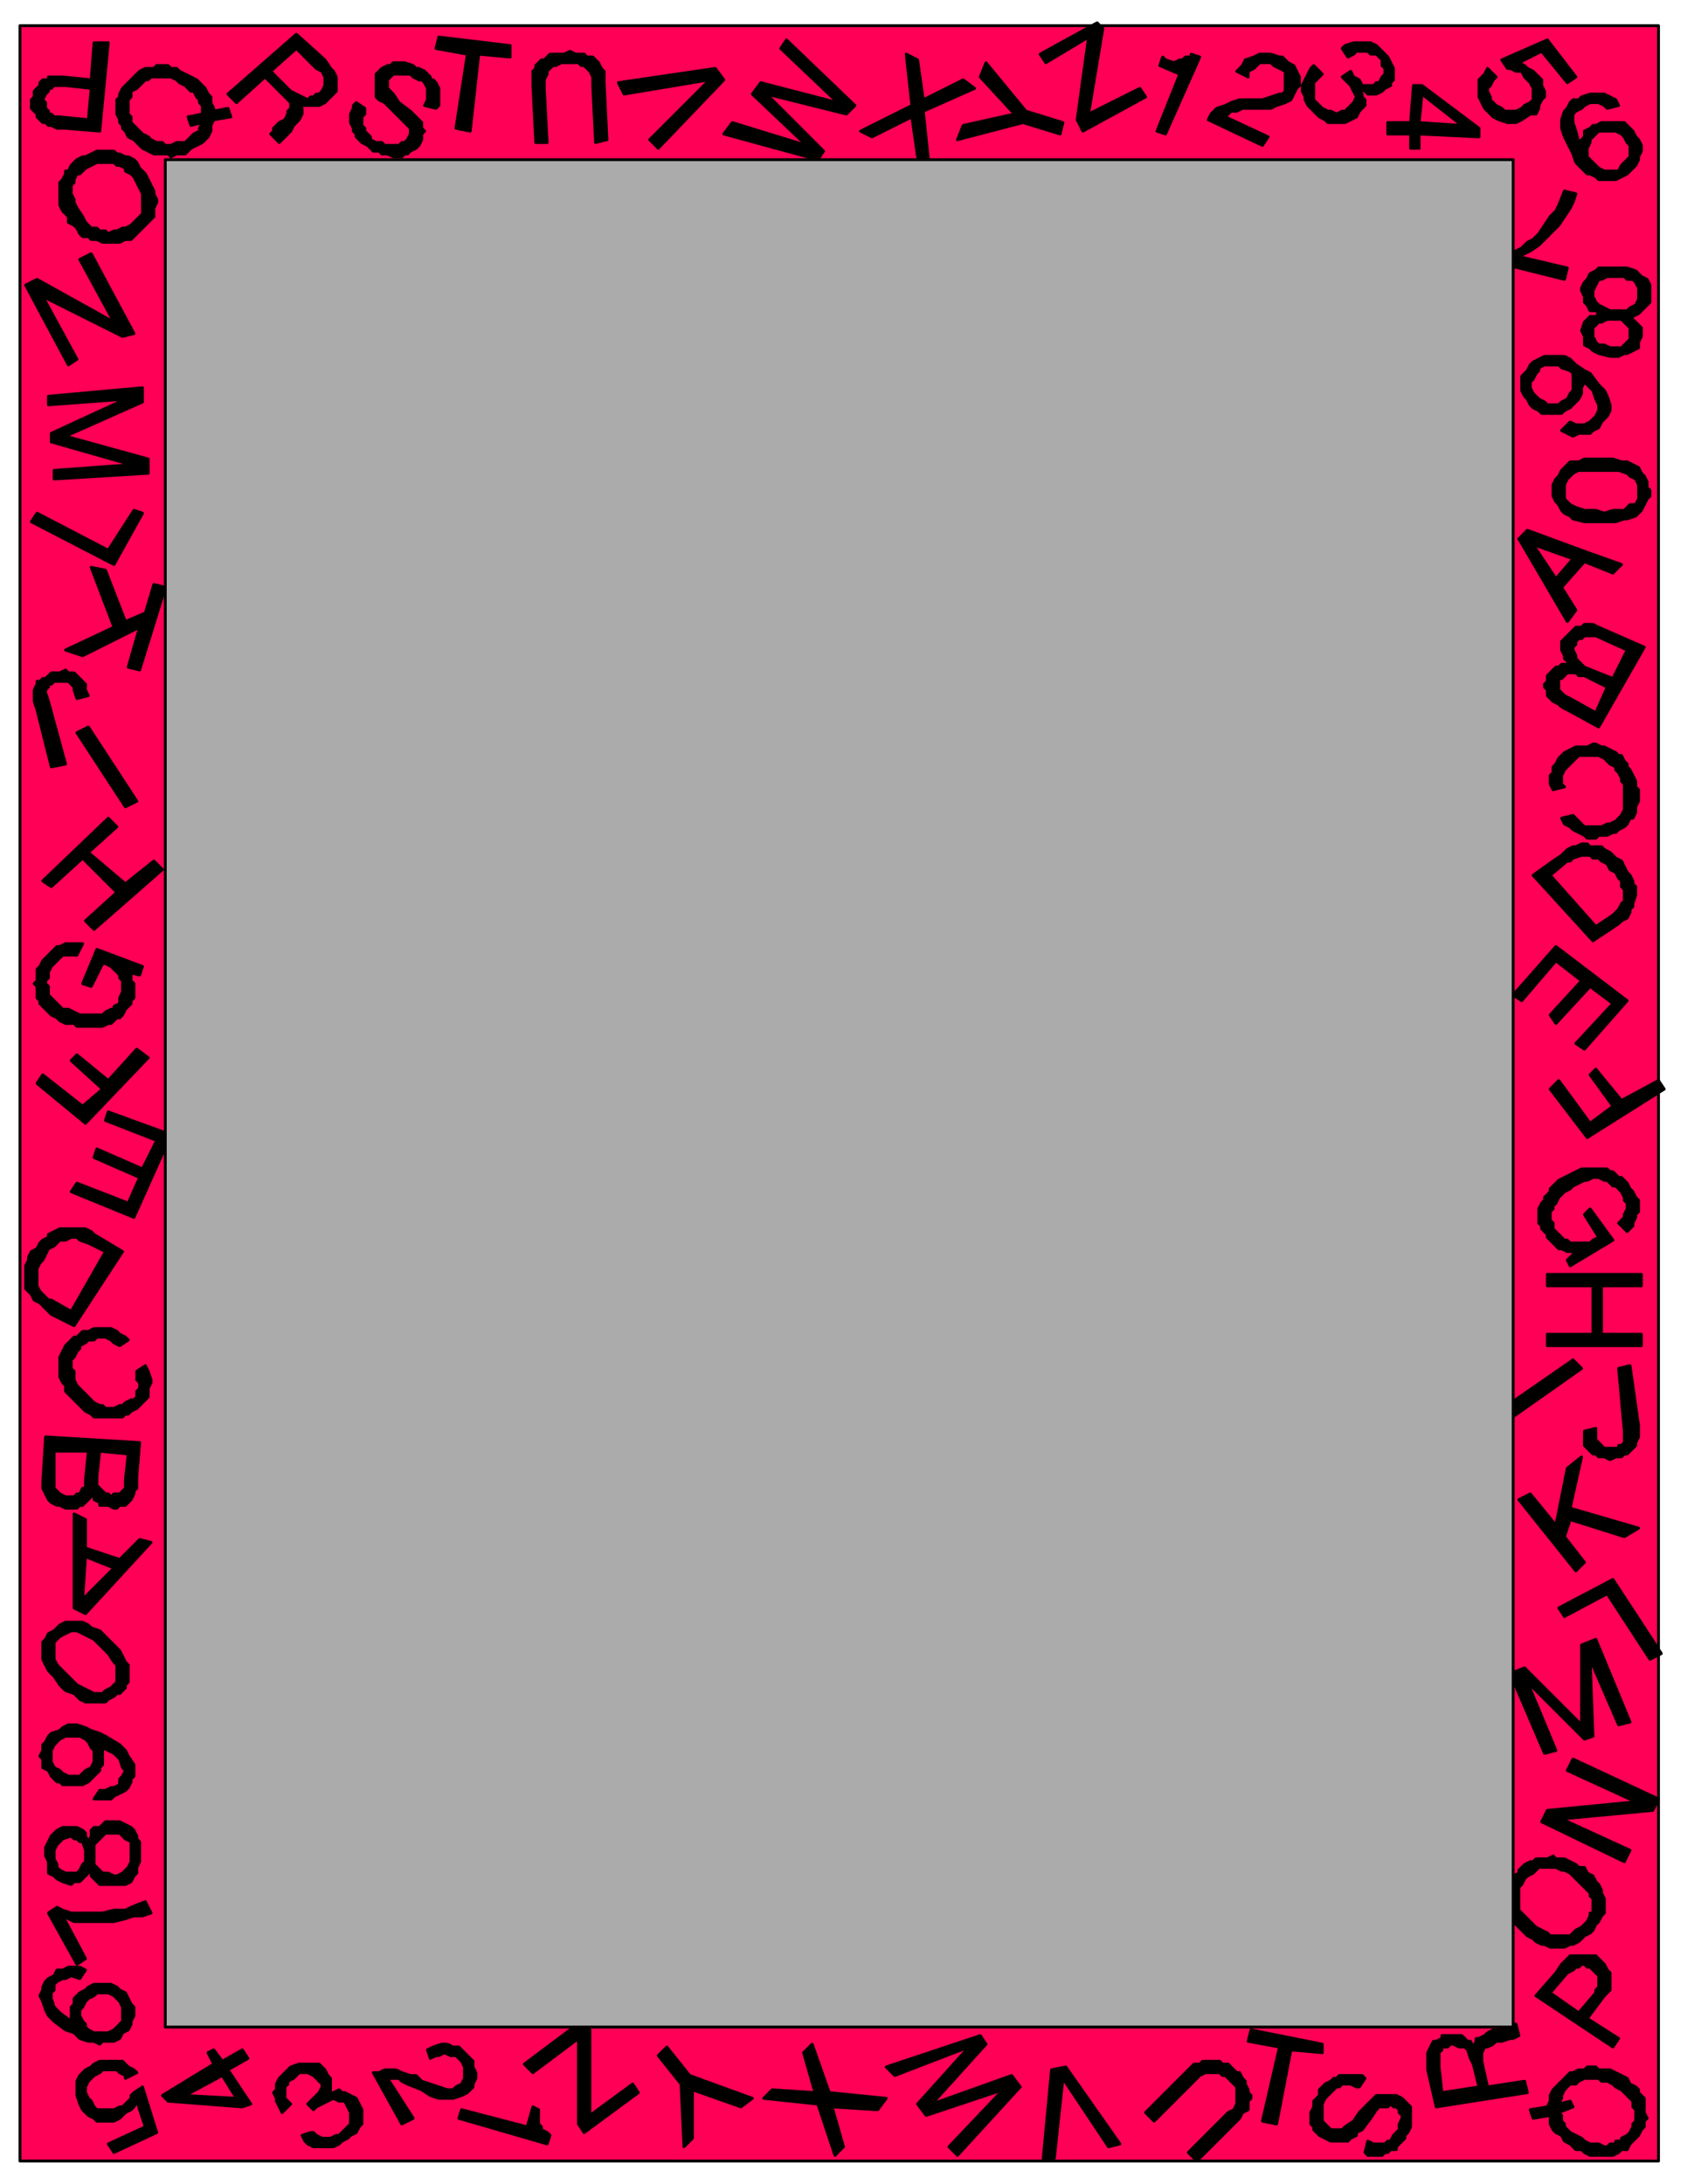
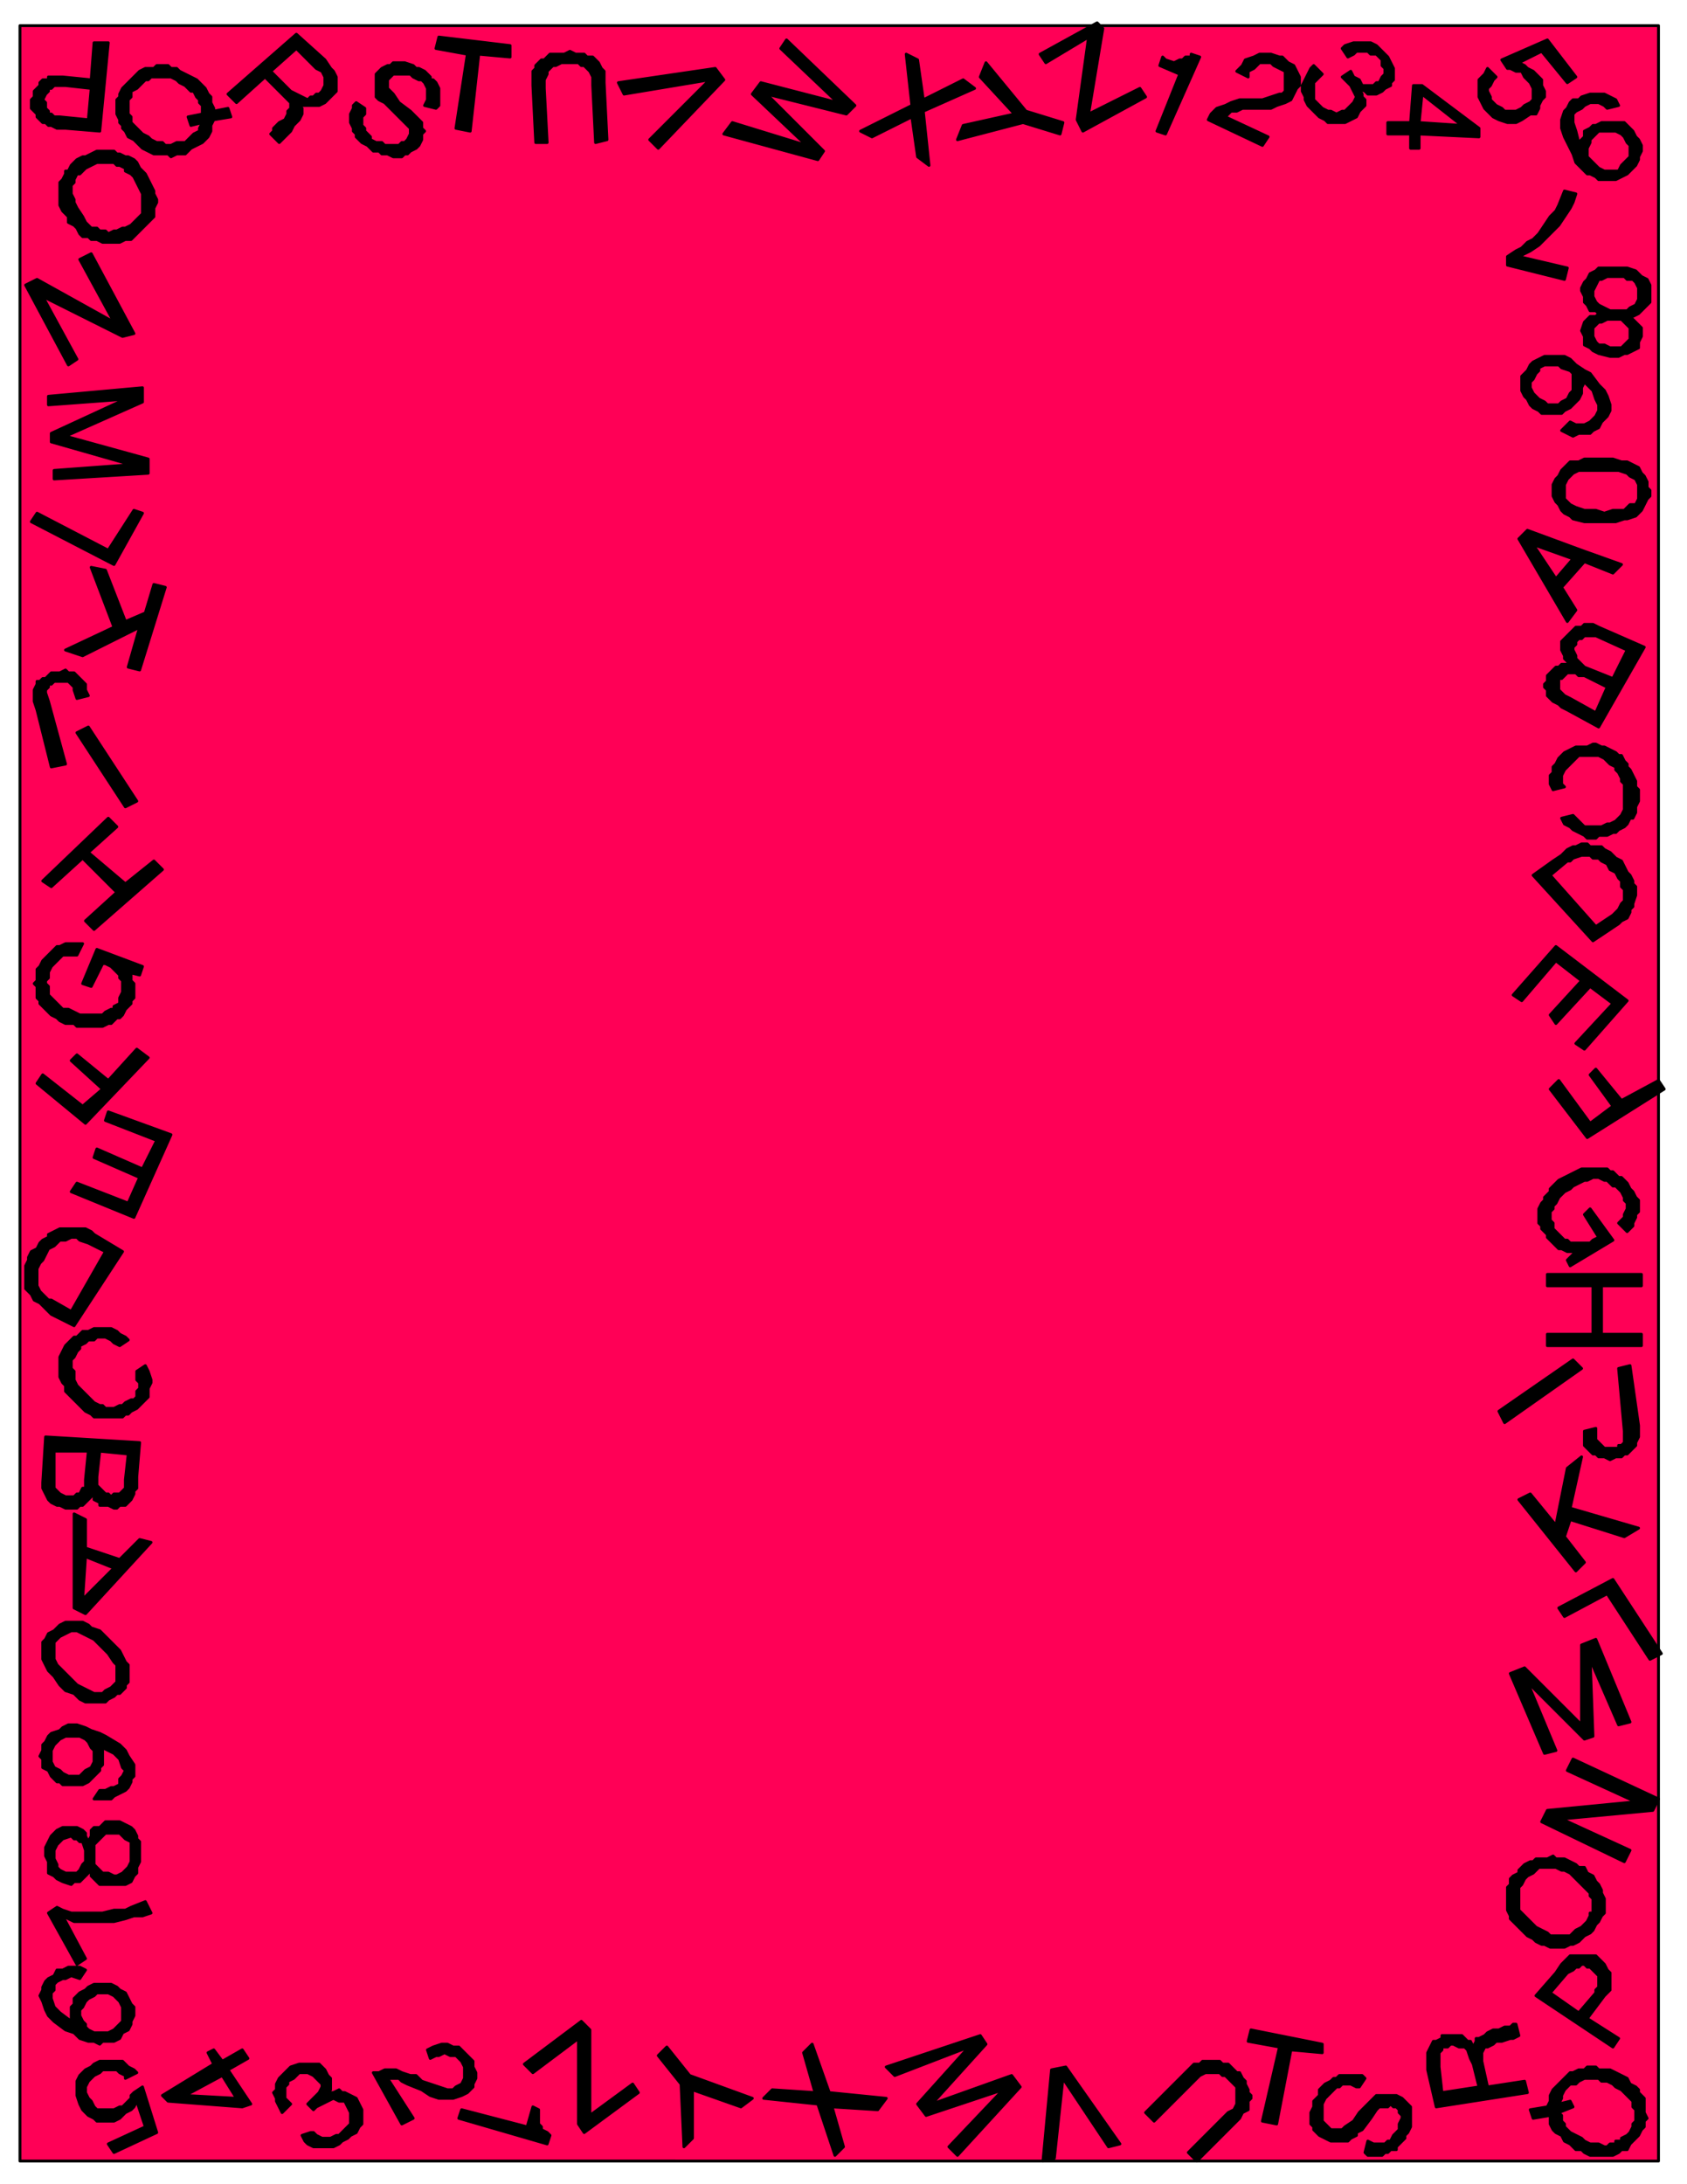
<svg xmlns="http://www.w3.org/2000/svg" fill-rule="evenodd" height="766" preserveAspectRatio="none" stroke-linecap="round" width="592">
  <style>.pen0{stroke:#000;stroke-width:1;stroke-linejoin:round}</style>
  <path class="pen0" style="fill:#ff0056" d="M7 758V9h575v749H7z" />
  <path class="pen0" d="m43 439-17 26-8-4-2-2-2-2-2-1-1-2-1-1-1-1v-8l1-2v-1l1-2 2-1 1-2 1-1 2-1v-1l2-1 2-1 4 3-2 1h-2l-1 1-1 1-2 1-1 2-1 2-1 1-1 2v6l1 2 1 1 2 2h1l7 4 12-21-6-3-3-1-1-1h-2l-4-3h9l2 1 1 1 10 6zm17-41-13 29-22-9 2-3 18 7 4-9-16-7 1-3 16 7 5-10-18-7 1-3 22 8zm-8-27-22 23-17-14 2-3 14 11 7-6-11-10 2-2 11 9 10-11 4 3zm-23-26 5-12 16 6-1 3-4-1 1 1v2l1 1v5l-1 1v1h0l-1 1-1 1-1 2-1 1h-1l-1 1-1 1h-1l-2 1h-9l-1-1h-3l-2-1-1-1-2-1-1-1-1-1-1-1-1-1v-1l-1-1v-4l-1-1 1-1v-4l1-1 1-2 1-1 1-1 1-1 1-1 1-1h1l2-1h6l-2 4h-5l-1 1-1 1-1 1-1 1-1 2v2l-1 1v1l1 1v3l1 1 1 1 1 1 1 1 1 1h2l2 1 2 1h8l1-1 2-1h1v-1l2-1v-2l1-2v-1h0v-3l-1-1v-1l-2-2-1-1-2-1h-1l-4 8-3-1zm-14-36 23-22 3 3-10 9 13 11 10-8 3 3-24 21-3-3 11-10-12-12-11 10-3-2zm29-26-17-26 4-2 17 26-4 2zm-21-15-5 1-5-20-1-3v-4h0l1-2v-1h1l1-1h1l1-1 1-1h3l2-1 1 1h2l1 1 1 1 1 1 1 1v2l1 2-4 1-1-3v-1l-1-1-1-1h-5l-1 1h-1v1l-1 1v1l1 3 6 22zm35-62-9 29-4-1 4-14-20 10-6-2 17-8-8-21 5 1 7 18 7-3 3-10 4 1zm-18-8-29-15 2-3 25 13 9-14 3 1-10 18zm-16-70L9 100l4-2 27 15-12-22 4-2 15 28-4 1-28-14 12 22-3 2zm-7 11 33-3v5l-27 12 29 8v5l-33 2v-3l27-2-28-8v-3l26-12-27 2v-3zm37-65-6 3 1-1 1-1v-7l-1-2-1-2-1-2-1-1-2-1v-1l-2-1h-1l-1-1h-6l-2 1-2 1-1 1-1 1h-1l-1 2v1l-1 1v3l1 2v1l1 2 2 3 1 2 1 1 1 1h2l1 1h2l1 1 2-1h1l2-1h1l2-1 1-1 1-1h0l6-3v2l-1 1-1 1-1 1-1 1-2 2-1 1-1 1h-2l-2 1h-6l-2-1h-2l-1-1h-2l-1-1-1-2-1-1-2-1v-2l-2-2-1-2v-8l1-1 1-2v-1h1l1-2 1-1 1-1 2-1h1l2-1 2-1h6l1 1h1l2 1h1l2 1 1 1 1 2 1 1 1 1 1 2 1 2 1 2v1l1 2v1l-1 2v1zM38 15l-3 31-12-1h-3l-2-1h-1l-1-1h-1l-1-1-1-1v-1l-1-1h0l-1-1v-3l1-1v-2l1-1 1-1h5l-1 1h-1v1l-1 1-1 2 1 1v2l1 1v1h1l1 1h2l10 1 1-11-9-1h-9v-1l1-1h2v-1h5l10 1 1-13h5zm36 21-3 4v-3l-1-1v-1l-1-1-1-2h-1l-2-2-2-1-1-1-2-1h-7l-1 1h-1l-1 1-1 1-1 1-2 1v2l-1 1v5l1 1v2l1 1 2 2 1 1 2 1 1 1 2 1h2l1 1h2l2-1h3l1-1 1-1 1-1 2-1v-1l1-2-4 1-1-3 5-1 3-4 1 2v1l5-1 1 3-6 1-1 2v2l-1 2-2 2-2 1-2 1-1 1-1 1h-3l-2 1-1-1h-5l-2-1-2-1-2-2-1-1-2-1-1-2-1-1v-1l-1-1v-1l-1-2v-5l1-1v-1l1-2 2-2 1-1 2-2 1-1 2-1h3l1-1h4l1 1h2l1 1 2 1 2 1 2 1 2 2 1 1 1 2 1 1v2l1 2-1-2zm139 13-1-20v-4l-1-1-1-2h0l-1-1-1-1h-2l-1-1h-3l-2-1-2 1h-5l-1 1-1 1h-1l-1 1-1 1v1l-1 1v5l1 20h4l-1-19v-3l1-2v-1l1-1 1-1h1l2-1h6l1 1h1l1 1 1 1 1 2v3l1 20 4-1zm-88-13 3 2v2l-1 1v3l1 1v1l1 1 1 1v1l2 1h2l1 1h5l1-1h1l1-1h0l1-2v-2l-1-1-2-2-3-3-3-3-2-1-1-1v-8l1-1 1-1 2-1h1l1-1h4l3 1 1 1h1l2 1 1 1 1 1v1h1l1 1 1 2v6l-1 1-4-1 1-2v-4l-1-2-1-1h-1l-2-1-1-1h-3 0-3l-1 1-1 1v3l1 1 1 1 2 3 4 3 1 1 1 1 1 1 1 1v2l1 1-1 1v2l-1 2-1 1-2 1-1 1h-1l-1 1h-3l-2-1h-2l-1-1h-2l-1-1-1-1-2-1-1-1-1-1v-1l-1-1v-1l-1-2v-3l1-2v-1l1-1zm35 9 4-26-11-2 1-4 25 3v4l-11-1-3 27-5-1zM80 33l24-21 10 9 2 3 1 1 1 2v5l-1 1-1 1-1 1-1 1-2 1h-2l-4-3 2 1 1-1h1l1-1h1l1-1 1-2v-3l-1-2-2-1-7-7-9 8 7 7 2 1 2 1 4 3h-5l1 1v2l-1 2-1 1-1 1-1 2-2 2-1 1-1 1h0l-3-3 1-1v-1l2-2 2-1 1-2v-1l1-1v-2l-1-1-1-1-7-7-10 9-3-3zm151 19 23-24-3-4-34 5 2 4 30-5-21 21 3 3zm23-5 33 9 2-3-20-20 28 7 3-3-24-23-2 3 20 19-27-7-3 4 19 18-26-8-3 4zm48-1 18-9-2-18 4 2 2 14 14-7 4 3-18 8 2 19-4-3-2-14-14 7-4-2zm70 1-13-4-23 6 2-5 18-4-12-13 2-5 14 17 13 4-1 4zm8-1-2-4 4-29-15 9-2-3 20-11 2 2-5 30 18-9 2 3-22 12zm170 172-17-29 3-3 19 7-3 3-14-5 8 12 6-7 3-3 14 5-3 3-10-4-8 9 5 8-3 4zm27 9-16 28-11-6-2-1-1-1-2-1-1-1-1-1v-2l-1-1v-1l1-1v-2l1-1 1-1 1-1h1l5 2h-2l-1 1-1 1h-1v4h0l1 1 1 1 2 1 9 5 4-9-8-4h-2l-1-1h-1l-5-2 1-1h3l-1-1-1-1v-1l-1-2 5 3 1 1 1 1 1 1 10 4 5-10-11-5h-4l-1 1h-1l-1 1v1l-1 1v1l1 2v1l-5-3h0v-3l1-1 1-1 1-1 1-1 1-1h2l1-1h3l2 1 16 7zm-32 50 4-1-1-1v-3l1-2 1-1 1-1 1-1 1-1 1-1h7l2 1 1 1 1 1 2 1v1l1 1 1 2v1l1 1v9l-1 2-1 1-1 1-2 1h-1l-2 1h-6l-1-1-2-2-1-1-4 1 1 2 2 1 1 1 2 1 2 1 1 1h3l1-1h3l2-1h1l1-1 2-1 1-1 1-2h1l1-2v-2l1-2v-4l-1-1v-2l-1-2-1-2-1-1v-1l-1-1-1-2h-1l-1-1-2-1-2-1h-1l-2-1h-1l-2 1h-4l-2 1-2 1-1 1-1 1-1 2-1 1v2l-1 1v3l1 2zm14 53-21-23 7-5 3-2 2-2 2-1h1l2-1h2l1 1h4l1 1 2 1 1 1 1 1 2 1 1 2 1 2 1 1 1 2v1l1 1v2l-4 3v-4l-1-1v-2l-1-1-1-2-2-1-1-2-2-1-1-1h-2l-1-1h-3l-3 1-1 1h-1l-6 5 16 18 6-4 2-2 1-2 1-1 4-3v1l-1 3v1l-1 1v1l-1 2-2 1-1 1-9 6zm-13 2 25 19-15 17-3-2 13-14-8-6-12 13-2-3 11-12-9-7-12 14-3-2 15-17zm38 50-27 17-13-17 3-3 11 15 8-6-8-11 2-2 9 11 13-7 2 3zm-26 42 8 11-15 9-1-2 3-3h-3l-2-1h-1l-1-1-1-1-1-1h0l-1-1v-1l-1-1-1-1v-1l-1-1v-5l1-2 1-1v-1l1-1 1-1v-1l1-1 1-1 1-1 2-1 2-1 2-1 2-1h9l1 1h1l1 1 1 1h1l1 1 1 1 1 2 1 1 1 2 1 1v4l-1 1v1l-1 2v1l-1 1-1 1h0l-3-3 1-1 1-1v-1l1-2v-2l-1-1v-1l-1-2-2-2h-1l-1-1-1-1h-1l-2-1h-2l-2 1h-1l-2 1-2 1-1 1-2 1-1 1-1 1-1 2-1 1v1l-1 1v3l1 1v2l1 1 2 2h0l1 1h1l1 1h7l1-1 2-1-5-8 2-2zM443 51l-19-9 1-2 1-1 1-1 3-1 2-1 3-1h8l3-1 3-1h1l1-1v-7l-2-1-2-1-1-1h-4l-1 1-1 1-2 1v2l-4-2 2-2 1-2 3-1 2-1h4l3 1h1l2 2 2 1 1 2 1 2v3l-1 1-1 2-1 2-2 1-3 1-2 1h-10l-2 1h-2l-2 2 15 7-2 3zm18-28 3 3-1 1-2 2v6l1 1 1 1 1 1 2 1h1l2 1 2-1h1l1-1 1-1 1-1 1-2-1-2-1-2-2-2-1-1 3-2 1 2 2 1 1 2h4l1-1h1l1-2 1-1v-2l-1-1v-2l-1-1-1-1h-2l-1-1h-4l-1 1-2 1-2-3 1-1 3-1h6l2 1 1 1 1 1 1 1 1 1 1 2 1 2v4l-1 1v1l-2 1-1 1-2 1h-3l-1-1-2-1 1 2v1l1 1v2l-1 1-1 1-1 2-2 1-2 1h-6l-1-1-2-1-1-1-1-1-2-2-1-2v-1l-1-2v-2l1-2 1-2 1-2 1-1zm37 24v-4l15 1-14-11-1 10v9h-3v-5h-8v-4h8l1-13h3l20 15v3l-21-1zm24-23 3 3-1 1-1 2-1 1v1l1 2v1l1 1 1 1 2 1 1 1h4l2-1 1-1 2-1 1-1v-4l-1-2-1-1-1-1-1-2h-2l-2-1h-1l-2-3 16-7 10 13-3 2-9-11-8 4 2 1 1 1 2 1 1 1 1 1 1 1v2l1 2v2l-1 1-1 2v1l-1 2h-2l-3 2-2 1h-3l-3-1-2-1-2-2-1-1-1-2-1-2v-6l1-1 1-1 1-2zm30 30 5-2v3h0l2 2 1 1 1 1 2 1h5l1-2 1-1 1-1 1-1v-4l-1-1-1-2-1-1-2-1h-6l-1 1-2 2v1l-1 2-5 2-1-2-2-4-1-3v-3l1-3 1-1 1-2 1-1h2l1-1 3-1h5l2 1 2 1 1 2-4 1-1-1-2-1h-3l-2 1-1 1-2 1-1 1v3l1 3 1 4 2-2v-2l2-1 1-1h1l2-1h8l1 1 1 1 1 1 1 2 1 1 1 2v2l-1 2v1l-1 2-1 1-1 1-1 1-2 1-2 1h-6l-1-1-2-1h-1l-2-2-2-2-1-3zm-3 13 4 1-1 3-1 2-2 3-2 3-3 3-2 2-2 2-3 2-4 2 17 4-1 4-20-5v-3l3-2 2-1 2-2 2-1 2-2 2-3 2-3 2-2 1-2 2-5zm8 40 6 1-2-1-1-1-1-2v-2l1-2 1-2h1l2-1h6l1 1h2l1 1 1 2v4l-1 2-2 1-1 1h-6l-2-1h0l-6-1-1-1v-2l-1-2v-1l1-2 1-1 1-2 2-1 1-1h10l3 1 1 1 1 1 2 1 1 2v6l-2 2-1 1-1 1-2 1h-2l2 1 1 1 1 1 1 1v3l-1 2v2l-2 1-2 1h-1l-2 1h-3l-4-1-2-1-1-1-2-1v-3l-1-2 1-3 1-1 5 1h-1l-1 1-1 1v3l1 2 1 1h2l2 1h4l1-1 1-1 1-1v-4l-1-1-1-1-1-1h-5l-2 1-5-1 1-1h2l1-1-1-1h-2l-1-2zm-1 23-4 3v-2l-1-1h0l-3-1-1-1h-5l-2 1v1l-1 1-1 2-1 1v2l1 2 1 1 1 1 2 1 1 1h4l1-1 2-1 1-2 1-1v-4l4-3 2 1 3 4 2 2 1 2 1 3v2l-1 2-1 1-1 1-1 2-2 1-1 1h-4l-2 1-2-1-2-1 3-3 2 1h3l2-1 1-1 1-1 1-2v-2l-1-2-1-3-3-3-1 2v2l-1 2-1 1-1 1-1 1-2 1-1 1h-7l-1-1-2-1-1-1-1-2-1-1-1-2v-5l1-1 1-1 1-2 1-1 2-1 2-1h7l2 1 2 2 3 2zm-7 50v-5l1 1 1 1 2 1 3 1h4l3 1 3-1h4l2-2h2l1-2v-5l-1-2-2-1-1-1-3-1h-14l-2 1-2 2-1 2v5h0v5l-1-1-1-2-1-1-1-2v-4l1-2 1-1 1-2 1-1 2-2h3l2-1h10l3 1h2l2 1 2 1 1 2 1 1 1 2v2l1 1v2l-1 1-1 2-1 2-1 1-1 1-3 1h-1l-3 1h-11l-4-1-1-1-2-1zM406 46l8-20-7-3 1-3 1 1 3 1 2-1h1l1-1h2v-1l3 1-12 27-3-1zM53 541l-23 25-4-2v-19l4 1-1 15 11-11-10-4-4-1v-14l4 2v10l12 4 7-7 4 1zm-37-37 33 2-1 12v4l-1 1v1l-1 2-1 1-1 1h-2l-1 1h-1l-2-1h-3v-6l1 1 1 1h1l1 1 1-1h2l1-1 1-1v-3l1-9-10-1-1 9v3l1 1v5l-2-1v-2l-1-1v2l-1 1-1 1-1 1v-6h1v-3l1-10H19v13l1 1 1 1 2 1h3l1-1h1l1-2v6h-1l-1 1h-4l-2-1h-1l-2-1-1-1-1-2-1-2v-2l1-16zm35-25-3 2v3l1 1v2l-1 1v2l-1 1h-1l-2 1-1 1h-1l-2 1h-3l-1-1h-1l-2-1-1-1-1-1-1-1-1-1-1-1-1-1-1-2v-3l-1-1v-3l1-1 1-2 1-1v-1l2-1 1-1h2l1-1h3l2 1 1 1 2 1 3-2-1-1-2-1-1-1-2-1h-6l-2 1h-2l-2 2h-1l-1 1-1 1-1 1-1 2-1 2v7l1 2 1 1v2l2 2 1 1 1 1 1 1 1 1 1 1 2 1 1 1h10l1-1h1l1-1 2-1 1-1 2-2 1-1v-3l1-2v-1l-1-3-1-2zm492-32h33v4h-14v17h14v4h-33v-4h16v-17h-16v-4zm-17 48 26-18 3 3-27 19-2-4zm42-15 4-1 3 21v4l-1 2v1l-1 1-1 1-1 1h-1l-1 1h0-2 0l-2 1-2-1h-2l-1-1h-1l-1-1-1-1-1-1v-5l4-1v4l1 1 1 1 1 1h5v-1h1l1-1v-4l-2-22zm-15 71-20-25 4-2 9 11 4-20 5-4-4 18 24 7-5 3-19-6-2 6 7 9-3 3zm13 3 17 26-4 2-15-23-15 8-2-3 19-10zm-14 63 30 14-2 4-32 3 24 11-2 4-29-14 2-4 31-3-24-11 2-4zm-10-2-12-28 5-2 20 20v-28l5-2 12 29-4 1-10-23 1 27-3 1-20-20 10 24-4 1zm21 51-4 5v-5l-1-1v-1l-1-1-1-1-1-1-2-2-1-1-1-1-2-1h-1l-2-1h-6l-1 1-1 1-2 1-1 1-1 2-1 1v8l1 1 1 1 2 2 2 2 2 1 2 1 1 1h7l1-1 1-1 2-1 1-1 1-1 1-2v-1h1l4-5v5l-1 1-1 2-1 1-1 2-1 1-2 1-1 1-1 1-2 1h-1l-2 1h-5l-2-1h-1l-2-1-1-1-2-1-1-1-2-2-1-1-2-2v-1l-1-2v-8l1-1v-2l1-1 2-1v-1l2-2 2-1h1l1-1h4l2-1 1 1h3l2 1 2 1 1 1h2l1 2 2 1 1 2 1 1 1 2v1l1 2h0zm3 52-27-18 7-8 2-3 1-1 1-1 1-1h9l1 1 1 1 1 1 1 2 1 1-4 4v-3l-1-1-1-1-1-1h-1l-1-1h-1l-1 1h-1l-1 1-2 1-6 7 10 7 6-7v-1l1-1v-1l4-4v6l-2 2-6 8 11 7-2 3zm-22 27 3-4 1 1v2l1 1v1l1 1 1 1 2 1 2 1 1 1 2 1h3l2 1h1l1-1h2v-1h2v-1l2-1 1-1 1-2v-1l1-1v-4l-1-1v-2l-1-1-1-1-2-2-2-1-1-1-2-1h-2l-1-1h-5l-2 1-1 1h-2l-1 1-1 1-1 2v1l-1 2 4-1 1 2-5 2-3 4v-3l-6 1-1-3 6-1 1-2v-2l1-2 2-2 2-2 1-1 1-1h1l2-1h2l1-1h3l1 1h4l2 1 2 1 2 1 1 2 2 1 1 1v1l1 1 1 1v5l1 2-1 1v2l-1 1-1 2-2 2-1 1-1 2h-2l-1 1-2 1h-8l-2-1-1-1h-2l-2-2-2-1-1-2-2-1-1-1-1-2v-1 1zm-124 13 15-15 1-2 2-1v-3l1-1v-1l-1-1v-1h0l-1-2v-1l-1-1-1-2h-1l-2-2-1-1h-2l-1-1h-2 0-4l-1 1h-2l-1 1-2 2-14 14 3 3 14-14 2-2 2-1h5l1 1h1l2 2 1 1 1 1v6l-1 2-2 1-14 14 3 3zm59-29-2 3h-1l-2-1h-3l-1 1h-1l-1 1-1 1-1 1-1 1-1 2v6l1 1 1 1 1 1h4l1-1 3-2 2-3 3-3 2-2h0l1-1h7l2 1 1 1 1 1 1 1v7l-1 2-1 1v1l-1 1-1 1-1 1v1h-2l-1 1h-1l-1 1h-5l-1-1 1-4 2 1h4l1-1h1l1-2 1-1 1-1v-2l1-2v-1l-1-1v-1l-1-1h-1l-1-1-1 1h-3l-1 1-2 3-3 4-2 1v1l-2 1-1 1h-6l-2-1-2-1-1-1-1-1v-1l-1-1v-4l1-2v-2l1-1 1-1v-2l1-1 1-1 2-1 1-1h1l1-1h8l1 1zm-36 15 6-26-11-2 1-4 25 5v3l-11-1-5 26-5-1zm93-10-32 5-3-13v-6l1-2h0l1-2h1l2-1v-1h7l1 1 1 4-1-1h-2l-2-1h-1l-1 1h-2v1l-1 1v5l1 9 13-2-2-8-1-2-1-3-1-4 1 1h1l1 2 1-2v-1h1l2-1 1-1 2-1h2l2-1h2l1-1h1l1 4-2 1h-1l-3 1h-2l-1 1-2 1h-1l-1 2v3l2 9 13-2 1 4zm-143 18-19-27-5 1-3 32 4-1 3-28 16 24 4-1zm-57 4 22-24-3-4-28 10 19-21-2-3-33 11 3 3 26-10-18 20 3 4 27-9-19 20 3 3zm-43 0-6-18-19-2 3-3 15 1-4-14 3-3 6 17 20 2-3 4-16-1 4 14-3 3zm-59-38 8 10 22 8-4 3-17-6v17l-3 3-1-22-8-10 3-3zm-30-9 3 3v30l15-11 2 3-19 14-2-3v-30l-16 12-3-3 20-15zm-42 31 23 6 2-7 2 1v5l1 1v1l2 1 1 1-1 3-31-9 1-3zm-21 5-10-18h2l2-1h4l2 1 3 1h2l2 2 3 1 3 1 3 1h2l1-1 2-1 1-2v-4l-1-2-1-1-1-1h-2l-2-1-2 1h-1l-2 1-1-3 2-1 3-1h2l2 1h2l1 1 1 1 2 2 1 1v2l1 2v2l-1 2v1l-1 1-1 1-2 1-3 1h-5l-3-1-3-2-5-2-2-1-1-1h-4l9 14-4 2zm-35 4 3-1h1l1 1 2 1h3l2-1h1l1-1 1-1 2-2v-4l-1-2h0l-1-2h-2l-2-1-2 1-2 1-2 1-1 1-2-2 1-1 2-2 1-1 1-2v-1l-1-1-1-1-1-1-2-1h-3l-1 1-1 1-2 1v1l-1 1v4l1 1 1 1-3 3-1-2-1-2v-1l-1-2 1-1v-2l1-2 1-1 1-1 1-1 1-1 3-1h7l1 1 1 1 1 2 1 1v4l-1 1-1 1 2-1h1l2-1 1 1h1l2 1 2 1 1 2 1 2v5l-1 1-1 2-2 1-1 1-2 1-1 1-2 1h-7l-2-1-1-1-1-2zm-31-25 3 4-13 7 18 1-5-8-3-4-2-4 2-1 3 4 7-4 2 3-7 4 8 12-3 1-26-2-2-2 18-11zm-27 3-4 2v-1l-2-1-1-1h-5l-1 1-2 1-1 1-1 1-1 2v2l1 2 1 1 1 2 1 1h6l2-1h1l1-1 2-2v-1l1-1 3-2 5 16-15 7-2-3 13-6-3-9-1 2-1 1-2 1-1 1-1 1-2 1h-6l-1-1-2-1-1-1-1-1-1-2-1-3v-5l1-2 2-2 2-1 1-1 2-1h8l1 1 1 1 2 1 1 1zm-22-14 3-4 1 1v1l1 1 2 1h5l2-1 1-1 1-1 1-1v-5l-1-2-1-1-1-1-2-1h-4l-1 1-2 1-1 1-1 2-1 1v2l1 2-3 4-3-1-4-3-2-2-1-2-1-3-1-2 1-2v-1l1-2 1-1 2-1 1-2h2l2-1h4l2 1-2 3-3-1-2 1h-1l-2 1-1 1v2l-1 1v2l1 3 2 2 4 3v-5l1-1v-2l1-1 1-1 2-1 1-1 2-1h6l2 1 1 1 2 1 1 2 1 2 1 1v3l-1 2v1l-1 2-2 1-1 2-2 1h-4l-1 1-2-1h-2l-3-1-2-2zm25-46 2 4-3 1h-3l-3 1-4 1H26l-4-2 8 15-3 2-10-18 3-2 2 1 3 1h11l4-1h4l2-1 5-2zm-18-26v6l1-1 2-2 1-1h5l1 1 1 1 2 1v7l-1 2-1 1-1 1-2 1h-1l-2-1h-2l-1-1-2-2v-7h0v-6h2l2-2h5l2 1 2 1 1 1 1 2v1l1 1v7l-1 2v2l-1 1-1 2-2 1h-9l-2-2-1-1v-1l-1-2v2l-1 1-1 1-1 1h-2l-1 1-3-1-2-1-1-1-2-1v-4l-1-2v-3l1-2 1-2 1-1 1-1 2-1h5l2 1v4h-1l-1-1h-1l-1-1-3 1-1 1-1 1-1 2v3l1 2v1l1 1 2 1h4l1-1 1-2 1-1v-4l-1-3v-4l1 1v1l1 2 1-2v-2l1-1zm2-33-3 5-1-2-1-1h0l-2-1h-5l-2 1-1 1-1 1-1 2v4l1 2 2 1 1 1 2 1h4l1-1 1-1 2-1 1-2v-4l-1-1 3-5 2 1 5 3 2 2 1 2 2 3v4l-1 1v1l-1 2-1 1-2 1-2 1-1 1h-6l2-3h2l2-1h1l2-1v-2l1-1 1-2-1-1-1-3-2-2-4-2v6l-1 1v1l-2 2-1 1-1 1-2 1h-7l-1-1h-1l-2-2-1-2-2-1v-3l-1-1 1-2v-2l1-1 1-2 1-1 3-1 1-1 2-1h3l3 1 2 1 3 1zm10-22-4 4v-6l-1-1-2-3-1-1-2-2-2-2-2-1-2-1-2-1h-2l-2 1-2 1-1 1-1 1v6l1 2 2 2 2 2 3 3 2 1 2 1 2 1h3l1-1 2-1 1-1 1-1h0l4-4v4l-1 1v1l-2 2h-1l-1 1-2 1-1 1h-7l-2-1-2-2-3-1-2-2-2-3-2-2-1-2-1-2v-6l1-1 1-2 2-1 1-1 1-1 2-1h6l2 1 1 1 3 1 2 2 2 2 3 3 2 4 1 1v2z" style="fill:#000" />
-   <path class="pen0" style="fill:#ababab" d="M58 711V56h473v655H58z" />
</svg>